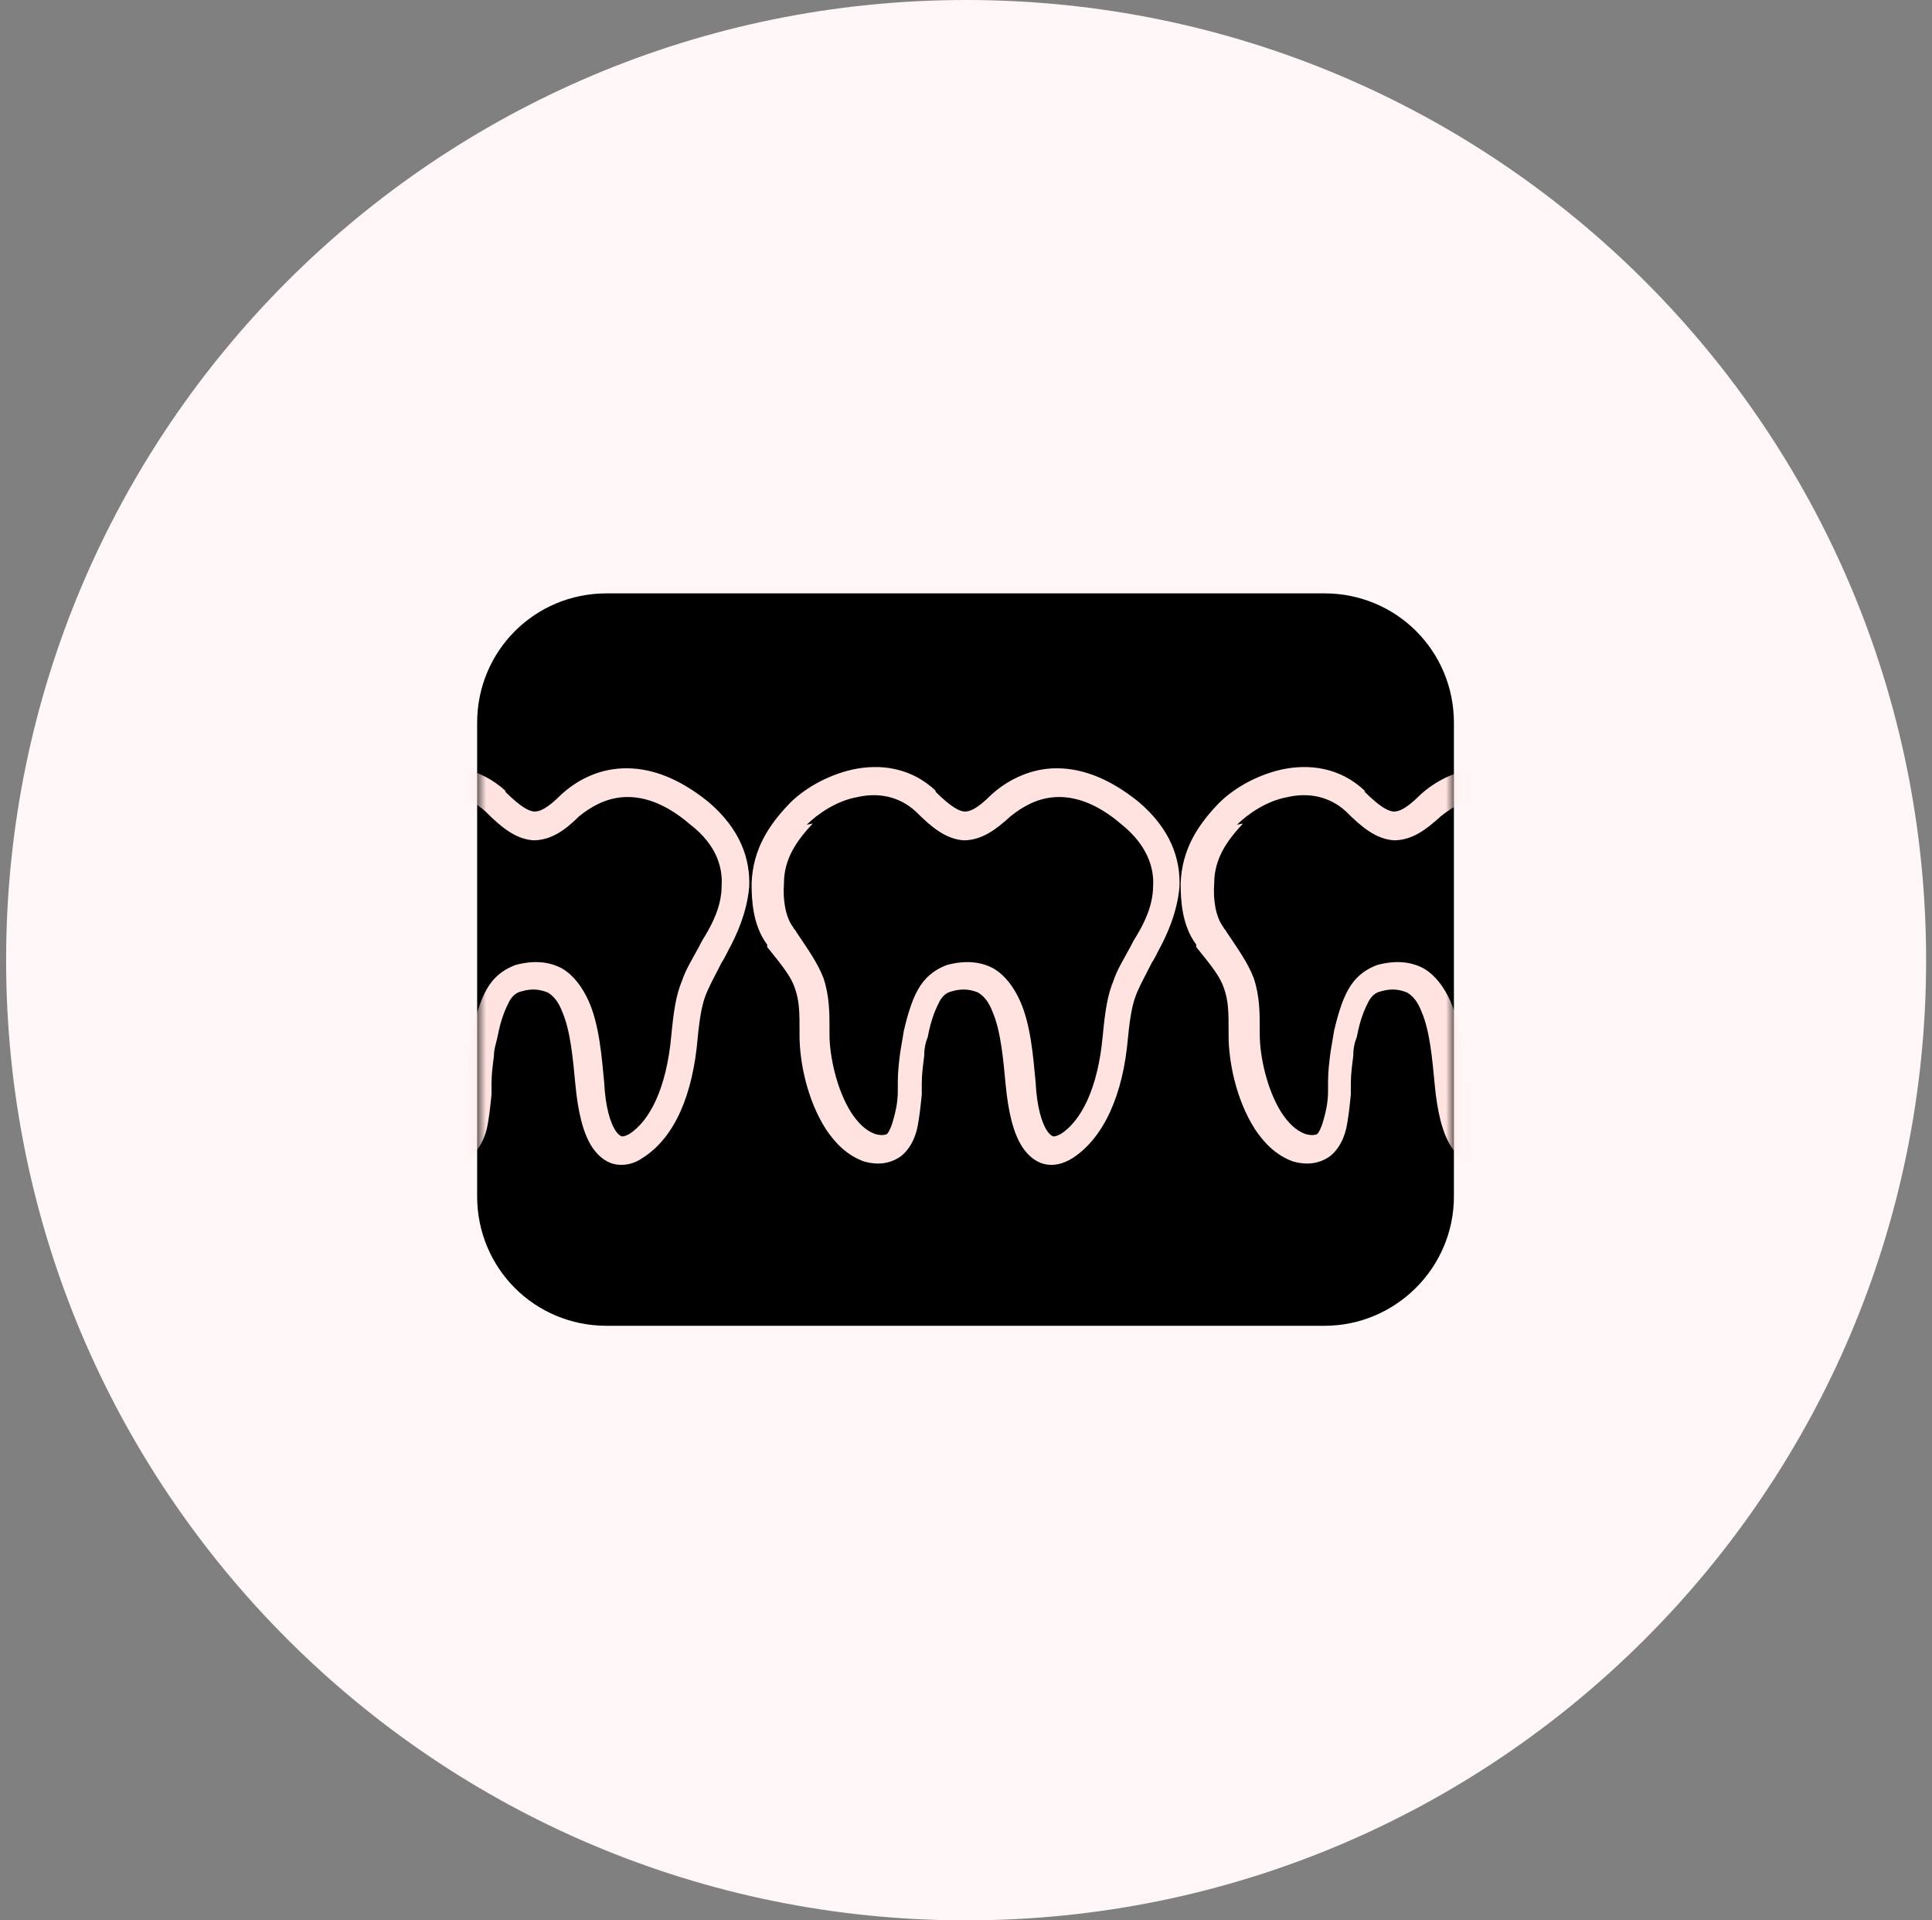
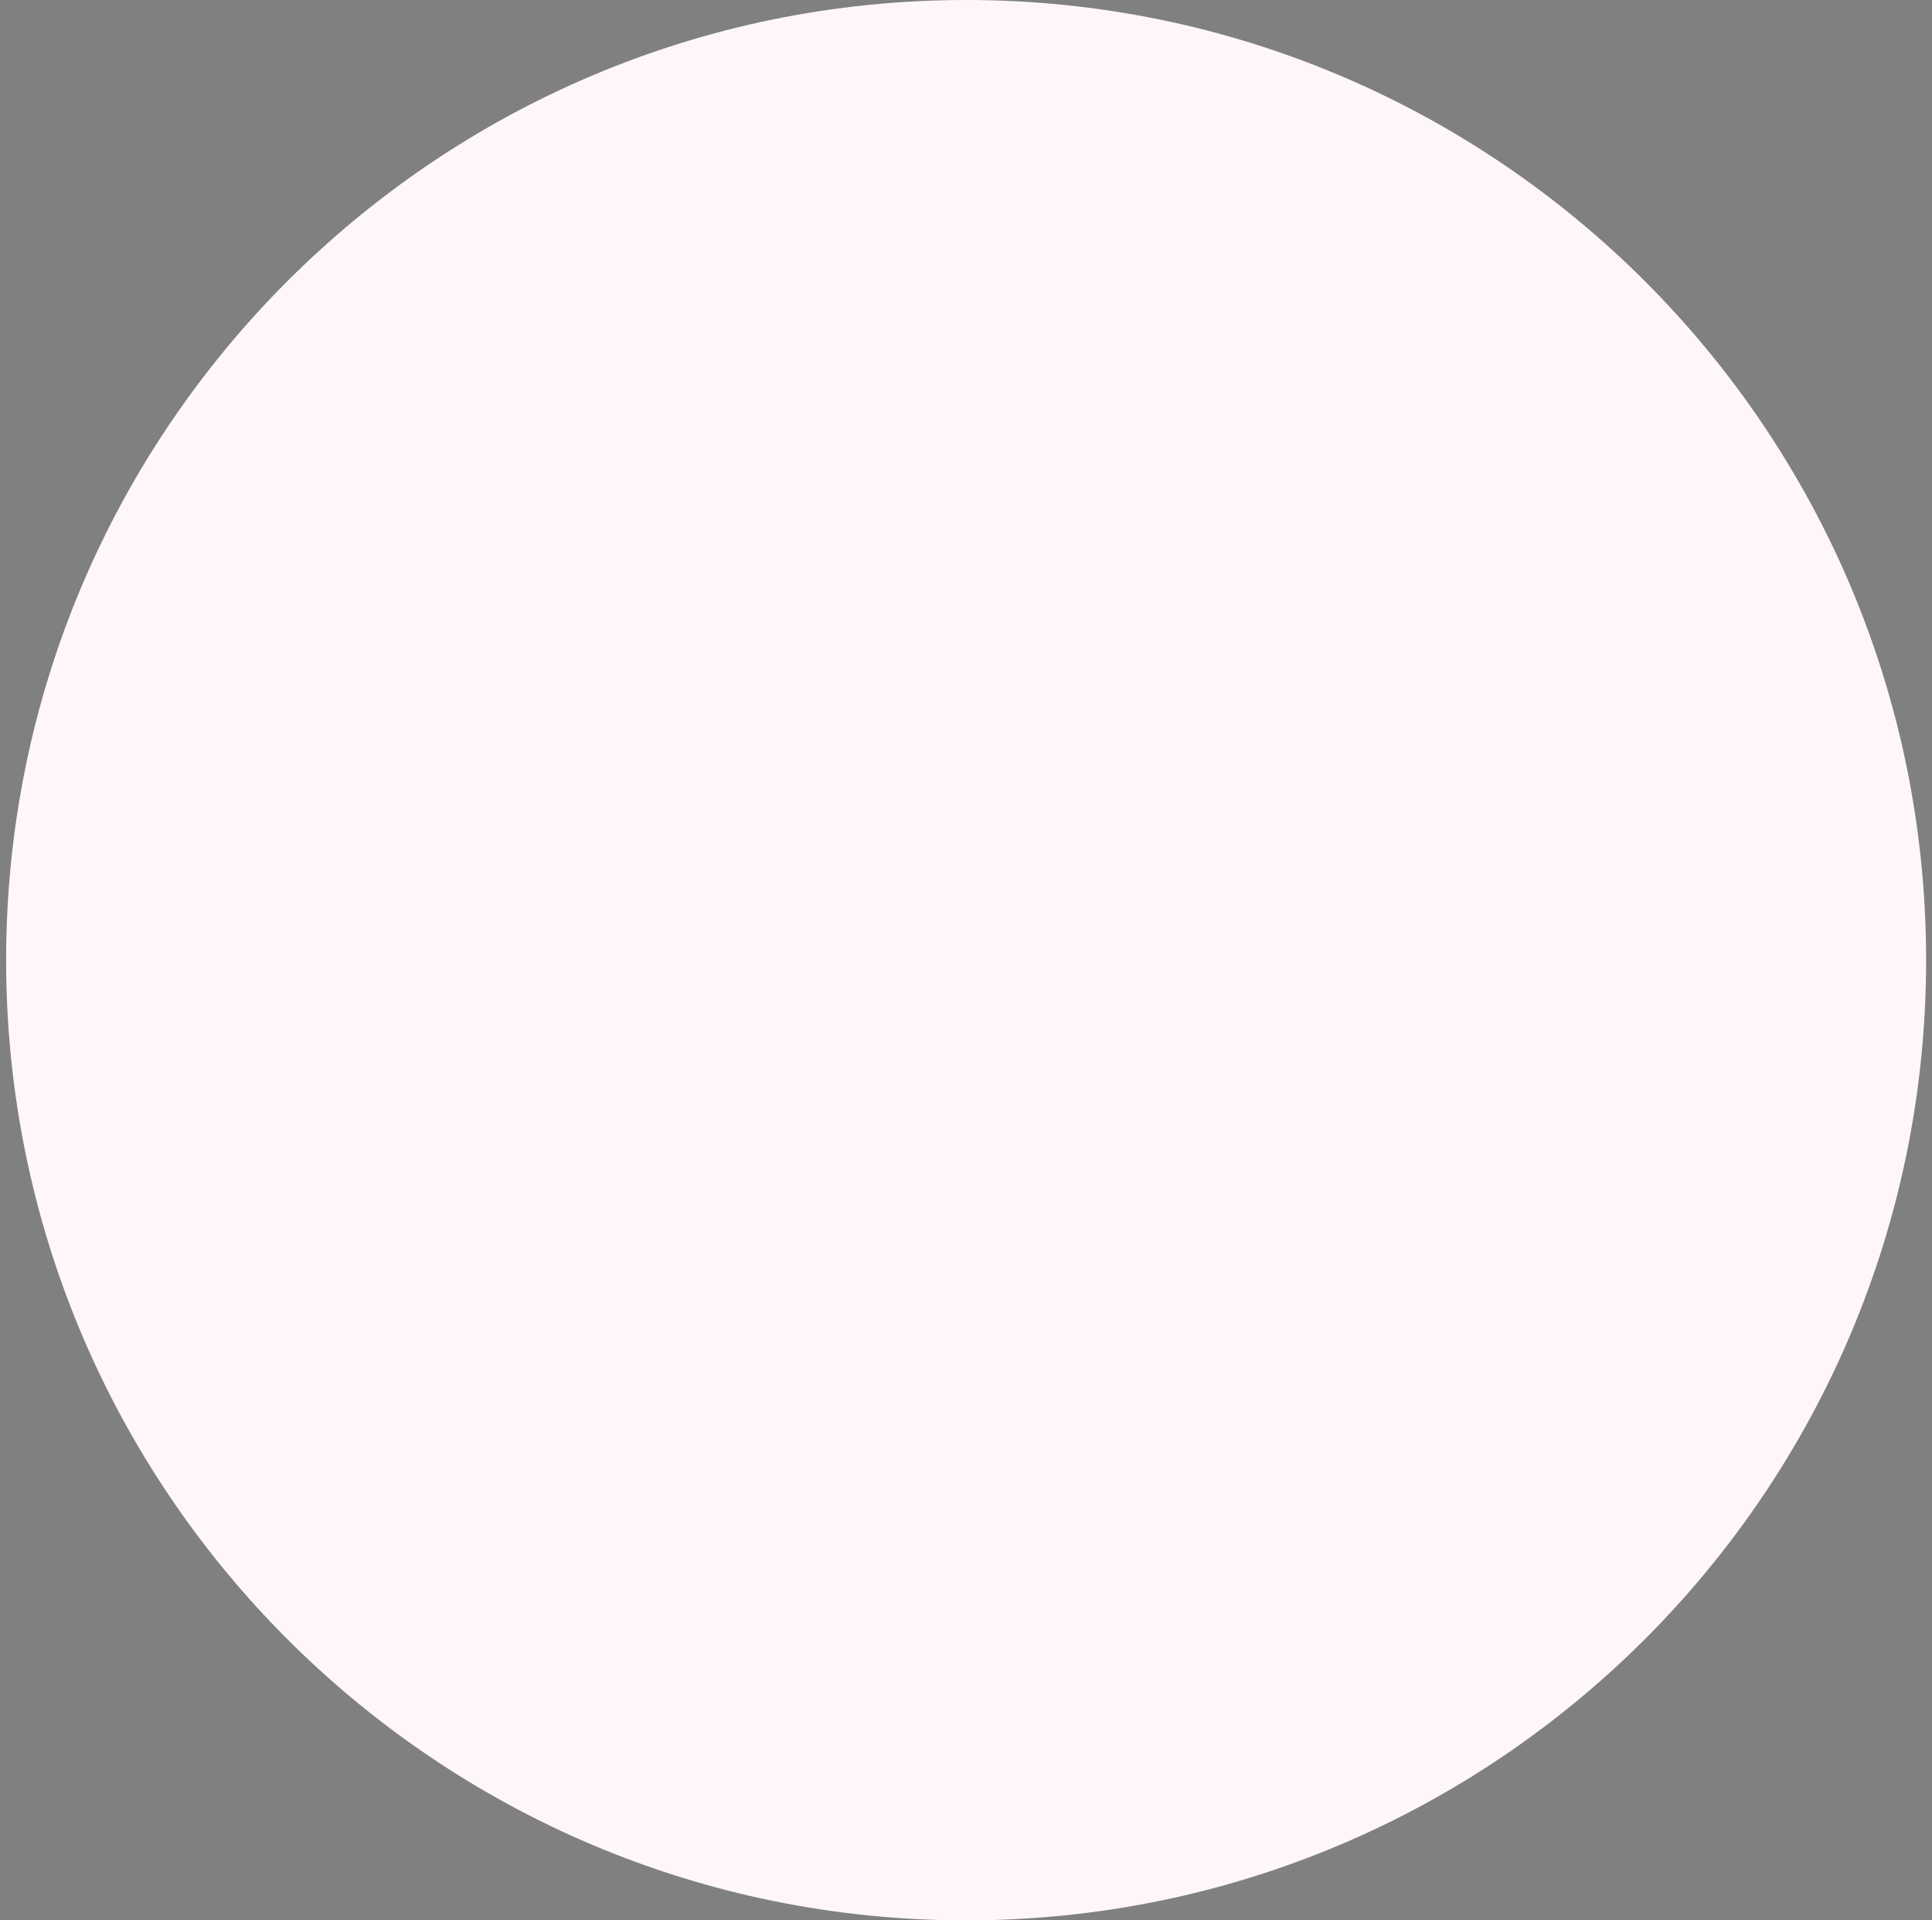
<svg xmlns="http://www.w3.org/2000/svg" width="161" height="160" viewBox="0 0 161 160" fill="none">
  <rect x="0" y="0" width="161" height="160" fill="#808080" stroke="none" />
  <path d="M80.51 160C124.693 160 160.51 124.183 160.51 80C160.51 35.817 124.693 0 80.51 0C36.328 0 0.51 35.817 0.51 80C0.51 124.183 36.328 160 80.51 160Z" fill="#FFF7F7" />
-   <path d="M39.762 60.225C39.762 54.232 44.556 49.438 50.548 49.438H110.373C116.366 49.438 121.16 54.232 121.16 60.225V99.675C121.16 105.668 116.266 110.462 110.373 110.462H50.548C44.556 110.462 39.762 105.668 39.762 99.675V60.225Z" fill="black" />
  <mask id="mask0_217_951" style="mask-type:luminance" maskUnits="userSpaceOnUse" x="39" y="49" width="83" height="62">
-     <path d="M39.762 60.225C39.762 54.232 44.556 49.438 50.548 49.438H110.373C116.366 49.438 121.16 54.232 121.16 60.225V99.675C121.16 105.668 116.266 110.462 110.373 110.462H50.548C44.556 110.462 39.762 105.568 39.762 99.675V60.225Z" fill="white" />
-   </mask>
+     </mask>
  <g mask="url(#mask0_217_951)">
    <path d="M78.014 65.918C75.916 63.92 73.32 63.62 71.022 64.12C68.825 64.619 66.828 65.818 65.629 67.116C64.131 68.714 62.733 70.712 62.633 73.608C62.633 75.006 62.733 77.104 63.931 78.702V78.901C65.23 80.499 65.929 81.398 66.228 82.297C66.628 83.396 66.628 84.394 66.628 85.893V86.292C66.628 88.389 67.227 91.585 68.825 94.082C69.624 95.281 70.623 96.28 72.021 96.779C73.12 97.079 74.118 96.979 75.017 96.379C75.816 95.78 76.216 94.881 76.416 94.082C76.615 93.183 76.715 92.185 76.815 91.186C76.815 90.886 76.815 90.587 76.815 90.287C76.815 89.488 76.915 88.789 77.015 87.99C77.015 87.391 77.115 86.891 77.314 86.392C77.614 84.794 78.014 83.995 78.313 83.396C78.613 82.896 78.912 82.697 79.312 82.597C80.311 82.297 81.01 82.497 81.509 82.697C82.009 82.996 82.408 83.496 82.708 84.295C83.407 85.893 83.607 88.29 83.806 90.387C84.006 92.484 84.406 94.382 85.205 95.581C85.604 96.18 86.203 96.779 87.002 96.979C87.801 97.178 88.6 96.979 89.4 96.479C91.996 94.781 93.594 91.186 93.994 86.492C94.193 84.494 94.393 83.496 94.793 82.597C95.092 81.898 95.492 81.198 95.991 80.2C96.191 79.9 96.391 79.501 96.591 79.101C97.19 78.002 98.089 76.105 98.288 73.908C98.388 71.611 97.589 69.114 94.893 66.817C92.296 64.719 89.899 63.92 87.702 64.02C85.604 64.12 83.806 65.119 82.608 66.217C81.409 67.416 80.81 67.615 80.411 67.615C80.011 67.615 79.312 67.316 77.914 65.918H78.014ZM67.227 68.714C68.126 67.815 69.724 66.717 71.422 66.417C73.12 66.017 74.918 66.317 76.316 67.615C77.614 68.914 78.813 69.913 80.311 70.013C81.809 70.013 83.007 69.114 84.206 68.015C85.205 67.216 86.403 66.517 87.901 66.417C89.4 66.317 91.297 66.816 93.494 68.714C95.592 70.412 96.191 72.31 96.091 73.808C96.091 75.506 95.292 77.004 94.693 78.002C94.493 78.302 94.293 78.702 94.194 78.901C93.594 80 93.095 80.799 92.795 81.698C92.296 82.896 92.096 84.195 91.896 86.292C91.497 90.687 90.099 93.383 88.401 94.482C88.001 94.682 87.901 94.682 87.801 94.682C87.801 94.682 87.602 94.682 87.302 94.282C86.803 93.583 86.403 92.185 86.303 90.187C86.103 88.09 85.904 85.393 85.005 83.396C84.506 82.297 83.806 81.298 82.808 80.699C81.709 80.1 80.411 80 78.913 80.4C78.114 80.699 77.315 81.198 76.715 82.097C76.116 82.996 75.716 84.195 75.317 85.893C75.217 86.492 75.117 87.091 75.017 87.69C74.918 88.489 74.818 89.288 74.818 90.087C74.818 90.387 74.818 90.687 74.818 90.886C74.818 91.885 74.618 92.684 74.418 93.383C74.218 94.082 74.019 94.382 73.919 94.482C73.919 94.482 73.619 94.682 72.92 94.482C72.121 94.182 71.522 93.583 70.923 92.684C69.724 90.787 69.125 87.99 69.125 86.192V85.793C69.125 84.394 69.125 82.996 68.625 81.498C68.126 80.2 67.327 79.101 66.328 77.603C66.328 77.503 66.129 77.403 66.129 77.303C65.429 76.404 65.23 74.906 65.329 73.608C65.329 71.511 66.428 70.013 67.727 68.614L67.227 68.714Z" fill="#FFE3E0" />
    <path d="M113.768 65.918C111.671 63.92 109.074 63.62 106.777 64.12C104.58 64.619 102.582 65.818 101.384 67.116C99.886 68.714 98.488 70.712 98.388 73.608C98.388 75.006 98.488 77.104 99.686 78.702V78.901C100.984 80.499 101.684 81.398 101.983 82.297C102.383 83.396 102.383 84.394 102.383 85.893V86.292C102.383 88.389 102.982 91.585 104.58 94.082C105.379 95.281 106.378 96.28 107.776 96.779C108.875 97.079 109.873 96.979 110.772 96.379C111.571 95.78 111.971 94.881 112.17 94.082C112.37 93.183 112.47 92.185 112.57 91.186C112.57 90.886 112.57 90.587 112.57 90.287C112.57 89.488 112.67 88.789 112.77 87.99C112.77 87.391 112.87 86.891 113.069 86.392C113.369 84.794 113.768 83.995 114.068 83.396C114.368 82.896 114.667 82.697 115.067 82.597C116.066 82.297 116.765 82.497 117.264 82.697C117.763 82.996 118.163 83.496 118.463 84.295C119.162 85.893 119.361 88.29 119.561 90.387C119.761 92.484 120.16 94.382 120.959 95.581C121.359 96.18 121.958 96.779 122.757 96.979C123.556 97.178 124.355 96.979 125.154 96.479C127.751 94.781 129.349 91.186 129.748 86.492C129.948 84.494 130.148 83.496 130.548 82.597C130.847 81.898 131.247 81.198 131.746 80.2C131.946 79.9 132.145 79.501 132.345 79.101C132.944 78.002 133.843 76.105 134.043 73.908C134.143 71.611 133.344 69.114 130.647 66.817C128.051 64.719 125.654 63.92 123.456 64.02C121.359 64.12 119.561 65.119 118.363 66.217C117.164 67.416 116.565 67.615 116.165 67.615C115.766 67.615 115.067 67.316 113.669 65.918H113.768ZM103.082 68.714C103.981 67.815 105.579 66.717 107.277 66.417C108.974 66.017 110.772 66.317 112.17 67.615C113.469 68.914 114.667 69.913 116.165 70.013C117.664 70.013 118.862 69.114 120.061 68.015C121.059 67.216 122.258 66.517 123.756 66.417C125.254 66.317 127.152 66.816 129.349 68.714C131.446 70.412 132.046 72.31 131.946 73.808C131.946 75.506 131.147 77.004 130.548 78.002C130.348 78.302 130.148 78.702 130.048 78.901C129.449 80 128.949 80.799 128.65 81.698C128.15 82.896 127.951 84.195 127.751 86.292C127.351 90.687 125.953 93.383 124.255 94.482C123.856 94.682 123.756 94.682 123.656 94.682C123.656 94.682 123.456 94.682 123.157 94.282C122.657 93.583 122.258 92.185 122.158 90.187C121.958 88.09 121.758 85.393 120.86 83.396C120.36 82.297 119.661 81.298 118.662 80.699C117.564 80.1 116.265 80 114.767 80.4C113.968 80.699 113.169 81.198 112.57 82.097C111.971 82.996 111.571 84.195 111.172 85.893C111.072 86.492 110.972 87.091 110.872 87.69C110.772 88.489 110.672 89.288 110.672 90.087C110.672 90.387 110.672 90.687 110.672 90.886C110.672 91.885 110.473 92.684 110.273 93.383C110.073 94.082 109.873 94.382 109.773 94.482C109.773 94.482 109.474 94.682 108.775 94.482C107.976 94.182 107.376 93.583 106.777 92.684C105.579 90.787 104.979 87.99 104.979 86.192V85.793C104.979 84.394 104.979 82.996 104.48 81.498C103.981 80.2 103.182 79.101 102.183 77.603C102.183 77.503 101.983 77.403 101.983 77.303C101.284 76.404 101.084 74.906 101.184 73.608C101.184 71.511 102.283 70.013 103.581 68.614L103.082 68.714Z" fill="#FFE3E0" />
-     <path d="M42.158 65.918C39.961 63.92 37.464 63.62 35.167 64.12C32.97 64.619 30.972 65.818 29.774 67.116C28.276 68.714 26.877 70.712 26.777 73.608C26.777 75.006 26.877 77.104 28.076 78.702V78.901C29.374 80.499 30.073 81.398 30.373 82.297C30.772 83.396 30.772 84.394 30.772 85.893V86.292C30.772 88.389 31.372 91.585 32.97 94.082C33.769 95.281 34.767 96.28 36.166 96.779C37.264 97.079 38.363 96.979 39.162 96.379C39.961 95.78 40.36 94.881 40.56 94.082C40.76 93.183 40.86 92.185 40.96 91.186C40.96 90.886 40.96 90.587 40.96 90.287C40.96 89.488 41.059 88.789 41.159 87.99C41.159 87.391 41.359 86.891 41.459 86.392C41.759 84.794 42.158 83.995 42.458 83.396C42.757 82.896 43.057 82.697 43.456 82.597C44.455 82.297 45.154 82.497 45.654 82.697C46.153 82.996 46.553 83.496 46.852 84.295C47.551 85.893 47.751 88.29 47.951 90.387C48.151 92.484 48.55 94.382 49.349 95.581C49.749 96.18 50.348 96.779 51.147 96.979C51.946 97.178 52.845 96.979 53.544 96.479C56.24 94.781 57.739 91.186 58.138 86.492C58.338 84.494 58.538 83.496 58.937 82.597C59.237 81.898 59.636 81.198 60.136 80.2C60.335 79.9 60.535 79.501 60.735 79.101C61.334 78.002 62.233 76.105 62.433 73.908C62.533 71.61 61.734 69.114 59.037 66.816C56.44 64.719 54.043 63.92 51.846 64.02C49.649 64.12 47.951 65.118 46.752 66.217C45.554 67.416 44.955 67.615 44.555 67.615C44.156 67.615 43.456 67.316 42.058 65.918H42.158ZM31.372 68.714C32.27 67.815 33.868 66.717 35.566 66.417C37.264 66.017 39.062 66.317 40.46 67.615C41.759 68.914 42.957 69.913 44.455 70.012C45.953 70.012 47.152 69.114 48.251 68.015C49.249 67.216 50.448 66.517 51.946 66.417C53.444 66.317 55.342 66.816 57.539 68.714C59.736 70.412 60.236 72.31 60.136 73.808C60.136 75.506 59.337 77.004 58.737 78.002C58.538 78.302 58.338 78.702 58.238 78.901C57.639 80 57.139 80.799 56.84 81.698C56.34 82.896 56.141 84.195 55.941 86.292C55.541 90.687 54.143 93.383 52.445 94.482C52.046 94.682 51.946 94.682 51.846 94.682C51.846 94.682 51.646 94.682 51.347 94.282C50.847 93.583 50.448 92.185 50.348 90.187C50.148 88.09 49.948 85.393 49.05 83.396C48.55 82.297 47.851 81.298 46.852 80.699C45.754 80.1 44.455 80 42.957 80.4C42.158 80.699 41.359 81.198 40.76 82.097C40.161 82.996 39.761 84.195 39.362 85.893C39.262 86.492 39.162 87.091 39.062 87.69C39.062 88.489 38.862 89.288 38.862 90.087C38.862 90.387 38.862 90.687 38.862 90.886C38.862 91.885 38.663 92.684 38.563 93.383C38.363 94.082 38.163 94.382 38.063 94.482C38.063 94.482 37.764 94.682 37.065 94.482C36.266 94.182 35.666 93.583 35.067 92.684C33.868 90.787 33.269 87.99 33.269 86.192V85.793C33.269 84.394 33.269 82.996 32.77 81.498C32.27 80.2 31.471 79.101 30.473 77.603C30.473 77.503 30.273 77.403 30.273 77.303C29.574 76.404 29.374 74.906 29.474 73.608C29.474 71.511 30.573 70.012 31.871 68.614L31.372 68.714Z" fill="#FFE3E0" />
  </g>
</svg>